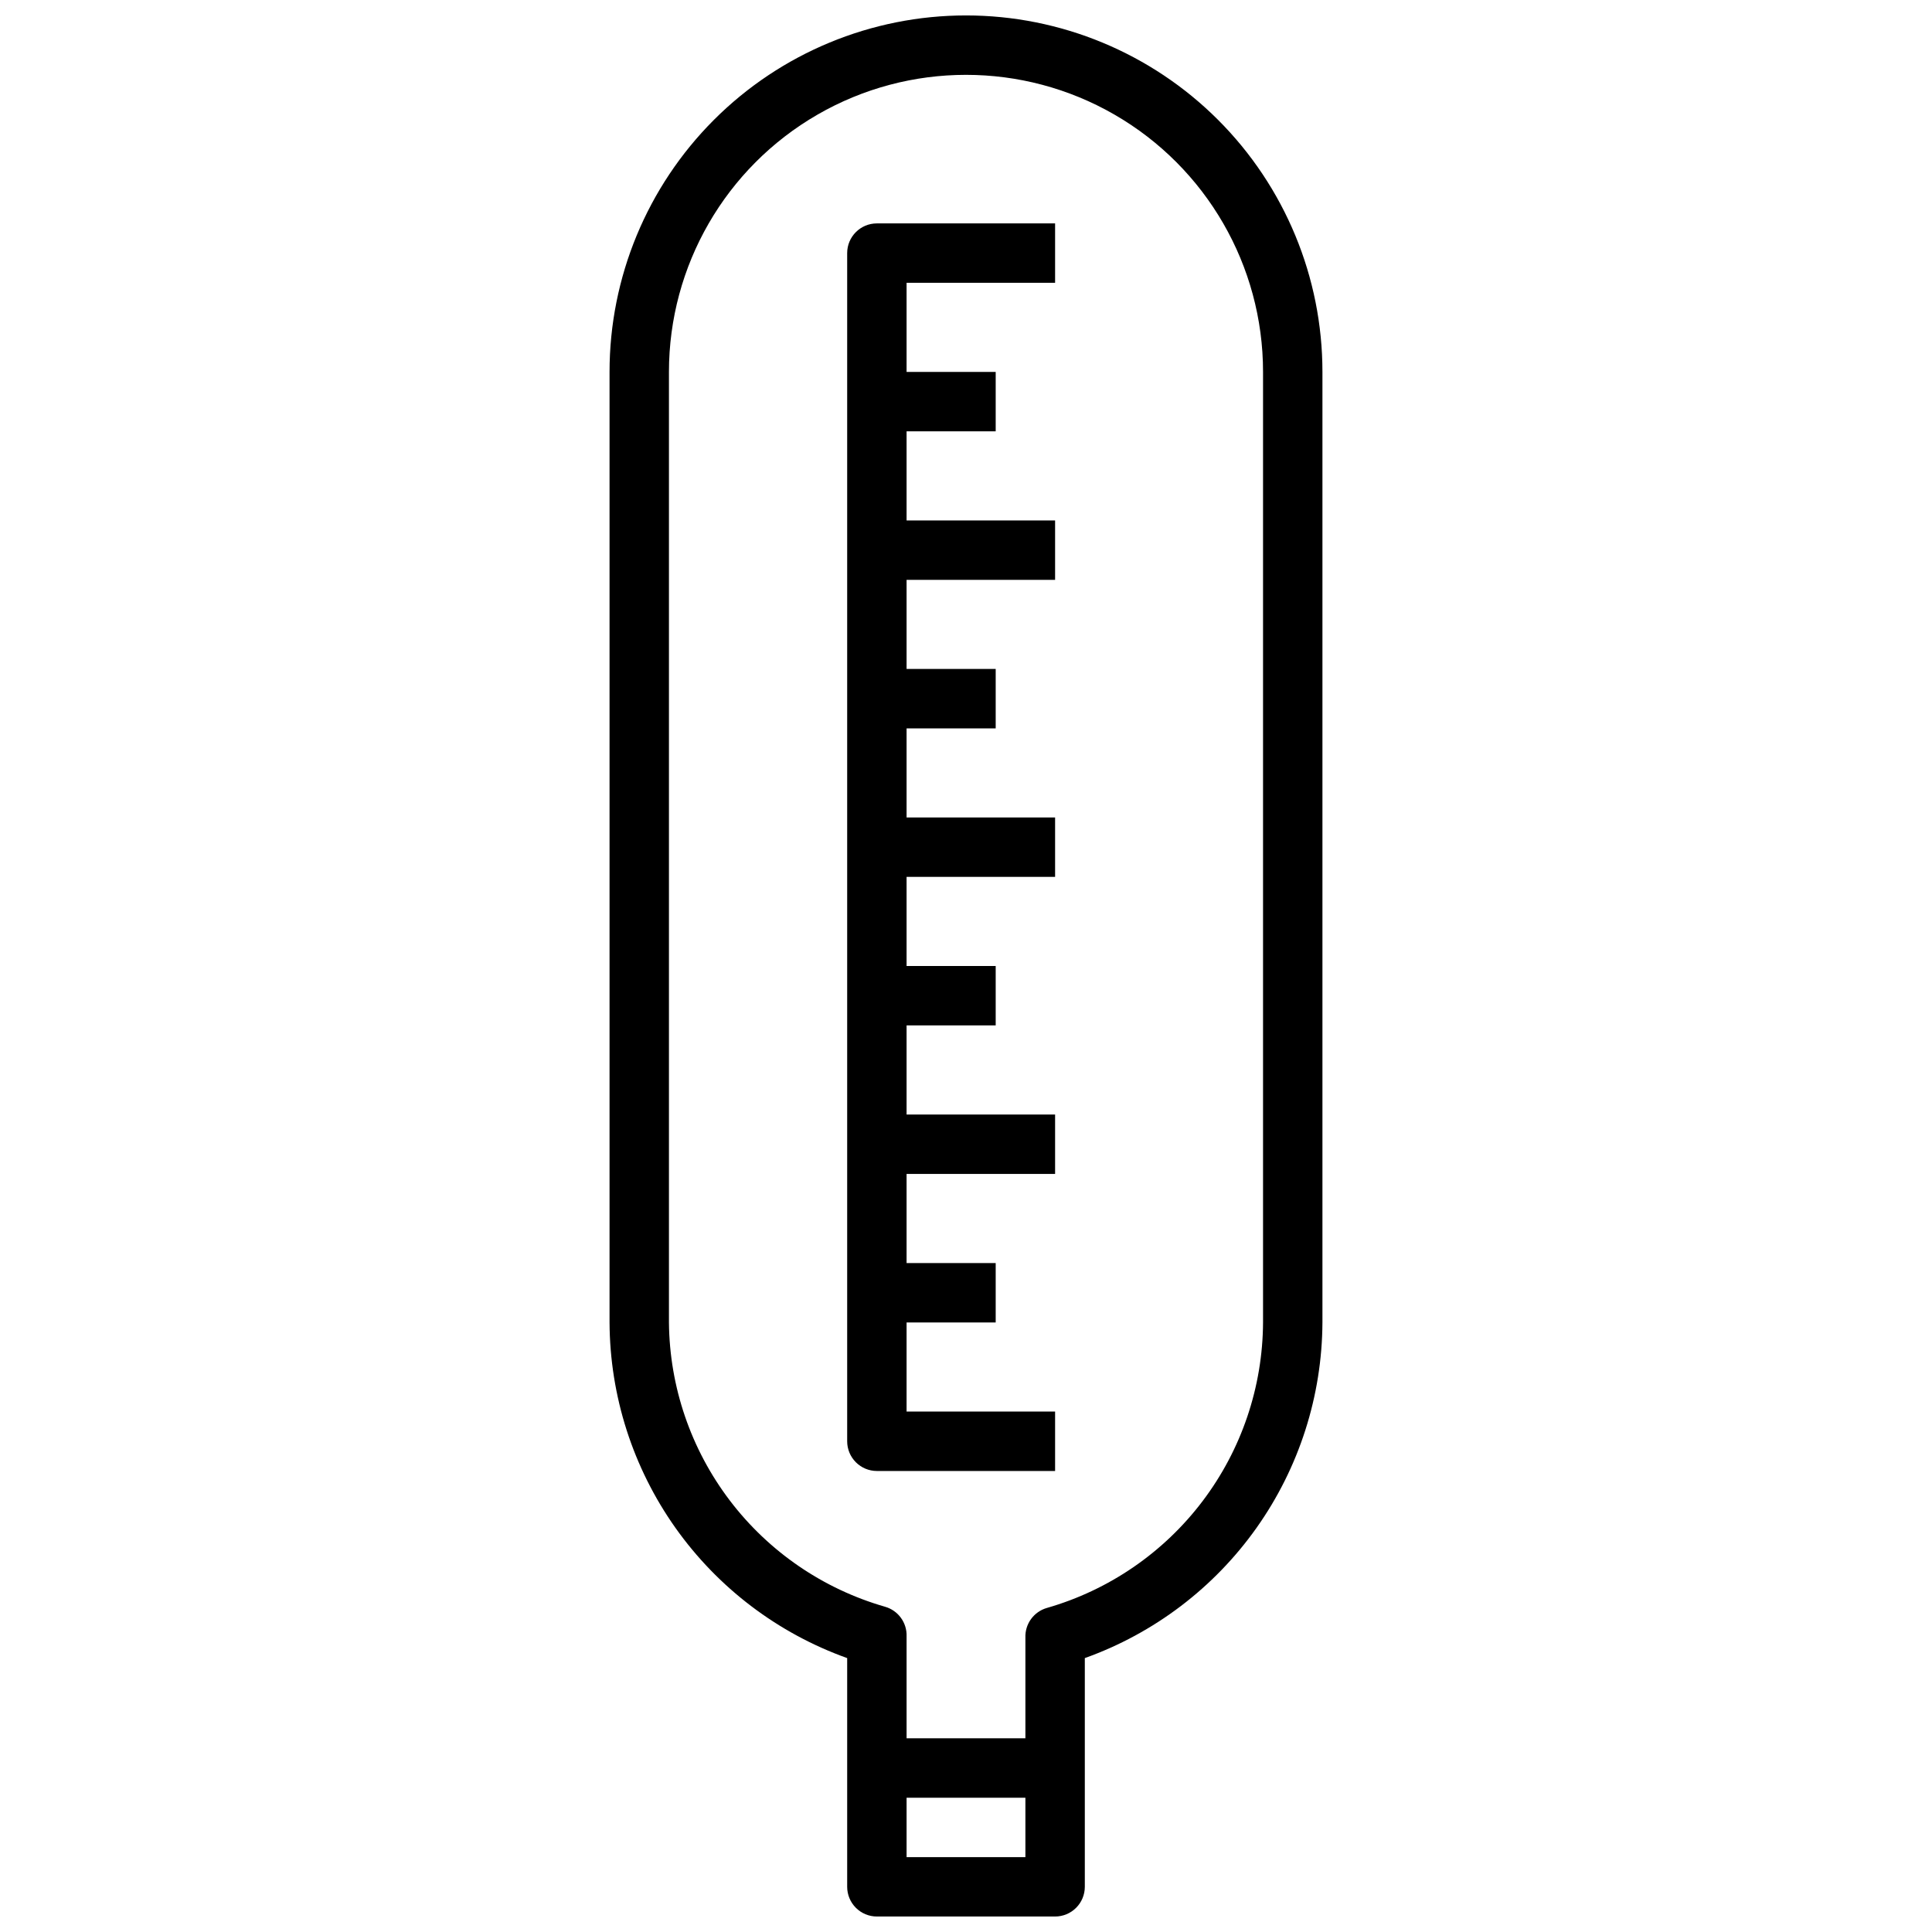
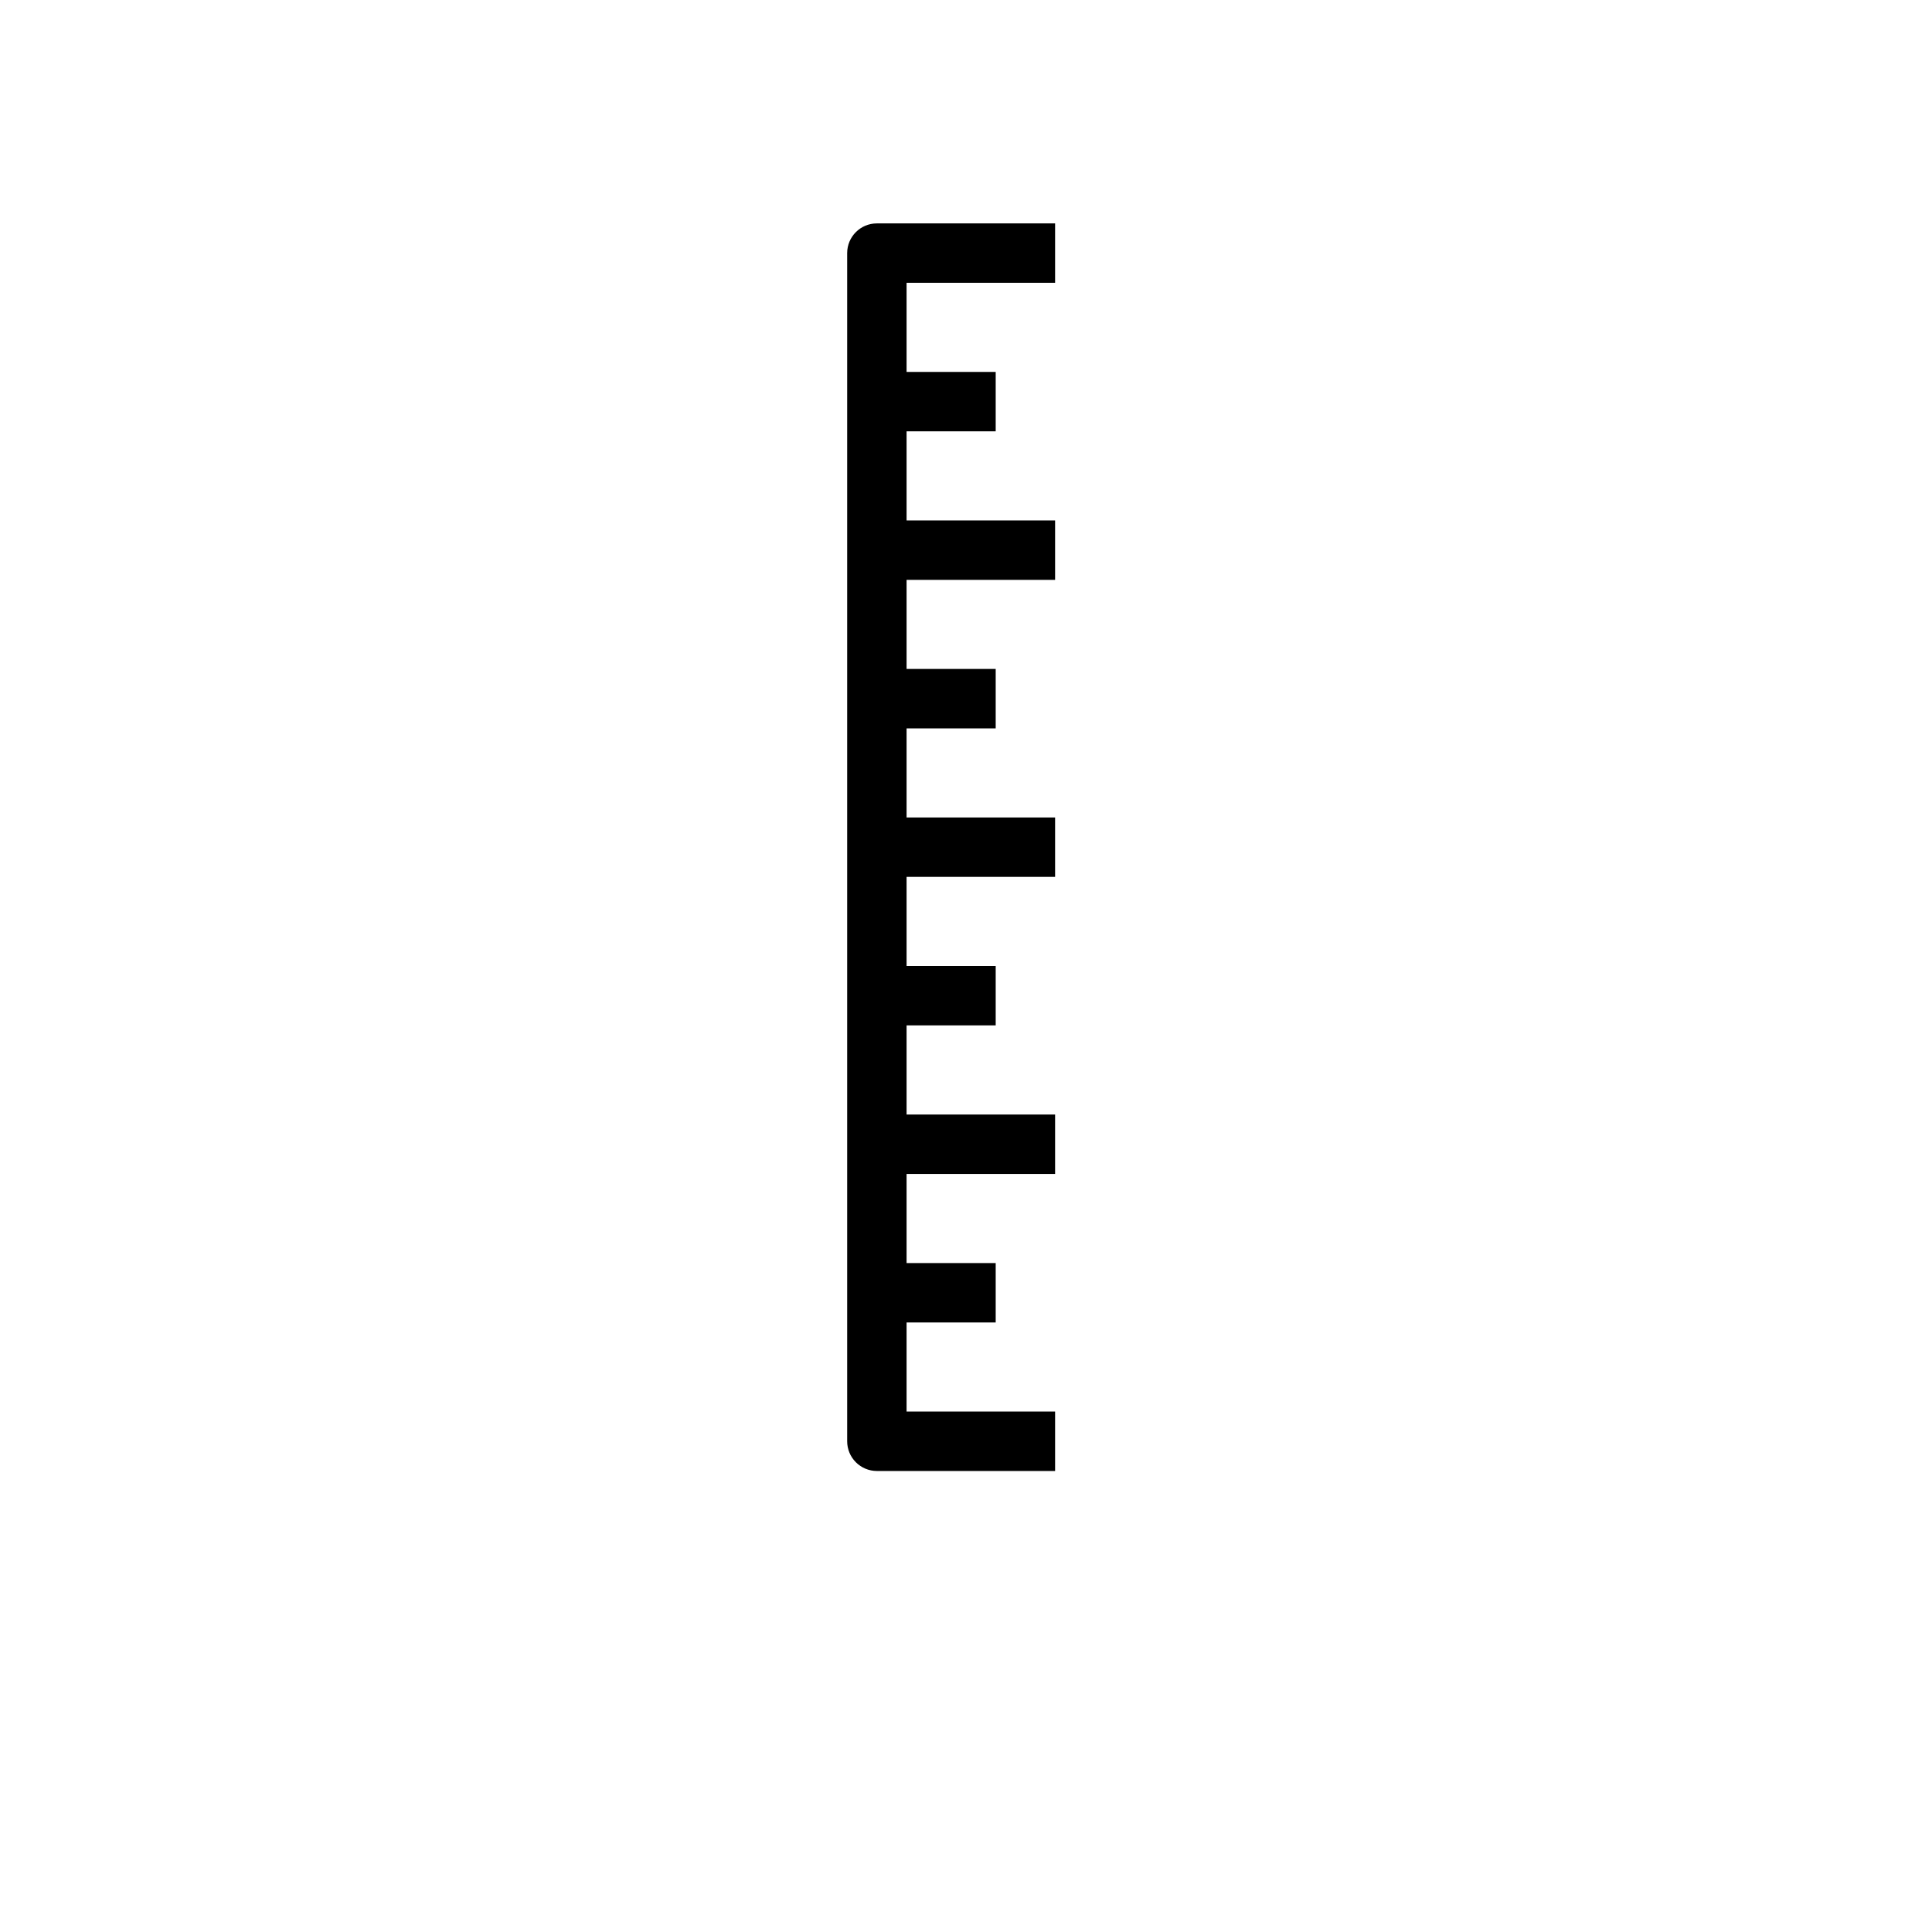
<svg xmlns="http://www.w3.org/2000/svg" width="800px" height="800px" version="1.1" viewBox="144 144 512 512">
  <defs>
    <clipPath id="a">
-       <path d="m305 148.09h190v503.81h-190z" />
-     </clipPath>
+       </clipPath>
  </defs>
  <g clip-path="url(#a)">
-     <path d="m400 148.09c-25.055 0-49.082 9.953-66.797 27.668-17.715 17.715-27.668 41.742-27.668 66.797v251.9c0.09 19.5 6.184 38.5 17.449 54.418 11.27 15.914 27.164 27.973 45.527 34.539v60.613c0 2.086 0.828 4.09 2.305 5.566 1.477 1.477 3.477 2.305 5.566 2.305h47.23c2.09 0 4.09-0.828 5.566-2.305 1.477-1.477 2.309-3.481 2.309-5.566v-60.613c18.359-6.566 34.254-18.625 45.523-34.539 11.266-15.918 17.359-34.918 17.449-54.418v-251.9c0-25.055-9.949-49.082-27.668-66.797-17.715-17.715-41.742-27.668-66.793-27.668zm15.742 488.07h-31.488v-15.746h31.488zm62.977-141.7v-0.004c-0.082 17.102-5.703 33.719-16.02 47.355-10.316 13.637-24.777 23.566-41.211 28.297-3.504 0.98-5.879 4.234-5.746 7.871v26.688h-31.488v-27c0.137-3.641-2.242-6.894-5.746-7.875-16.383-4.715-30.805-14.594-41.117-28.168-10.312-13.578-15.965-30.117-16.113-47.168v-251.9c0-28.125 15.004-54.113 39.359-68.176 24.359-14.059 54.367-14.059 78.723 0 24.355 14.062 39.359 40.051 39.359 68.176z" />
+     <path d="m400 148.09c-25.055 0-49.082 9.953-66.797 27.668-17.715 17.715-27.668 41.742-27.668 66.797v251.9c0.09 19.5 6.184 38.5 17.449 54.418 11.27 15.914 27.164 27.973 45.527 34.539v60.613c0 2.086 0.828 4.09 2.305 5.566 1.477 1.477 3.477 2.305 5.566 2.305h47.23c2.09 0 4.09-0.828 5.566-2.305 1.477-1.477 2.309-3.481 2.309-5.566v-60.613c18.359-6.566 34.254-18.625 45.523-34.539 11.266-15.918 17.359-34.918 17.449-54.418v-251.9c0-25.055-9.949-49.082-27.668-66.797-17.715-17.715-41.742-27.668-66.793-27.668zm15.742 488.07h-31.488v-15.746h31.488m62.977-141.7v-0.004c-0.082 17.102-5.703 33.719-16.02 47.355-10.316 13.637-24.777 23.566-41.211 28.297-3.504 0.98-5.879 4.234-5.746 7.871v26.688h-31.488v-27c0.137-3.641-2.242-6.894-5.746-7.875-16.383-4.715-30.805-14.594-41.117-28.168-10.312-13.578-15.965-30.117-16.113-47.168v-251.9c0-28.125 15.004-54.113 39.359-68.176 24.359-14.059 54.367-14.059 78.723 0 24.355 14.062 39.359 40.051 39.359 68.176z" />
  </g>
  <path d="m368.51 211.07v314.88c0 2.09 0.828 4.09 2.305 5.566 1.477 1.477 3.477 2.309 5.566 2.309h47.23v-15.746h-39.359v-23.617h23.617v-15.742h-23.617v-23.617h39.359v-15.742h-39.359v-23.617h23.617v-15.742h-23.617v-23.617h39.359v-15.746h-39.359v-23.613h23.617v-15.746h-23.617v-23.613h39.359v-15.746h-39.359v-23.617h23.617v-15.742h-23.617v-23.617h39.359v-15.742h-47.23c-4.348 0-7.871 3.523-7.871 7.871z" />
</svg>